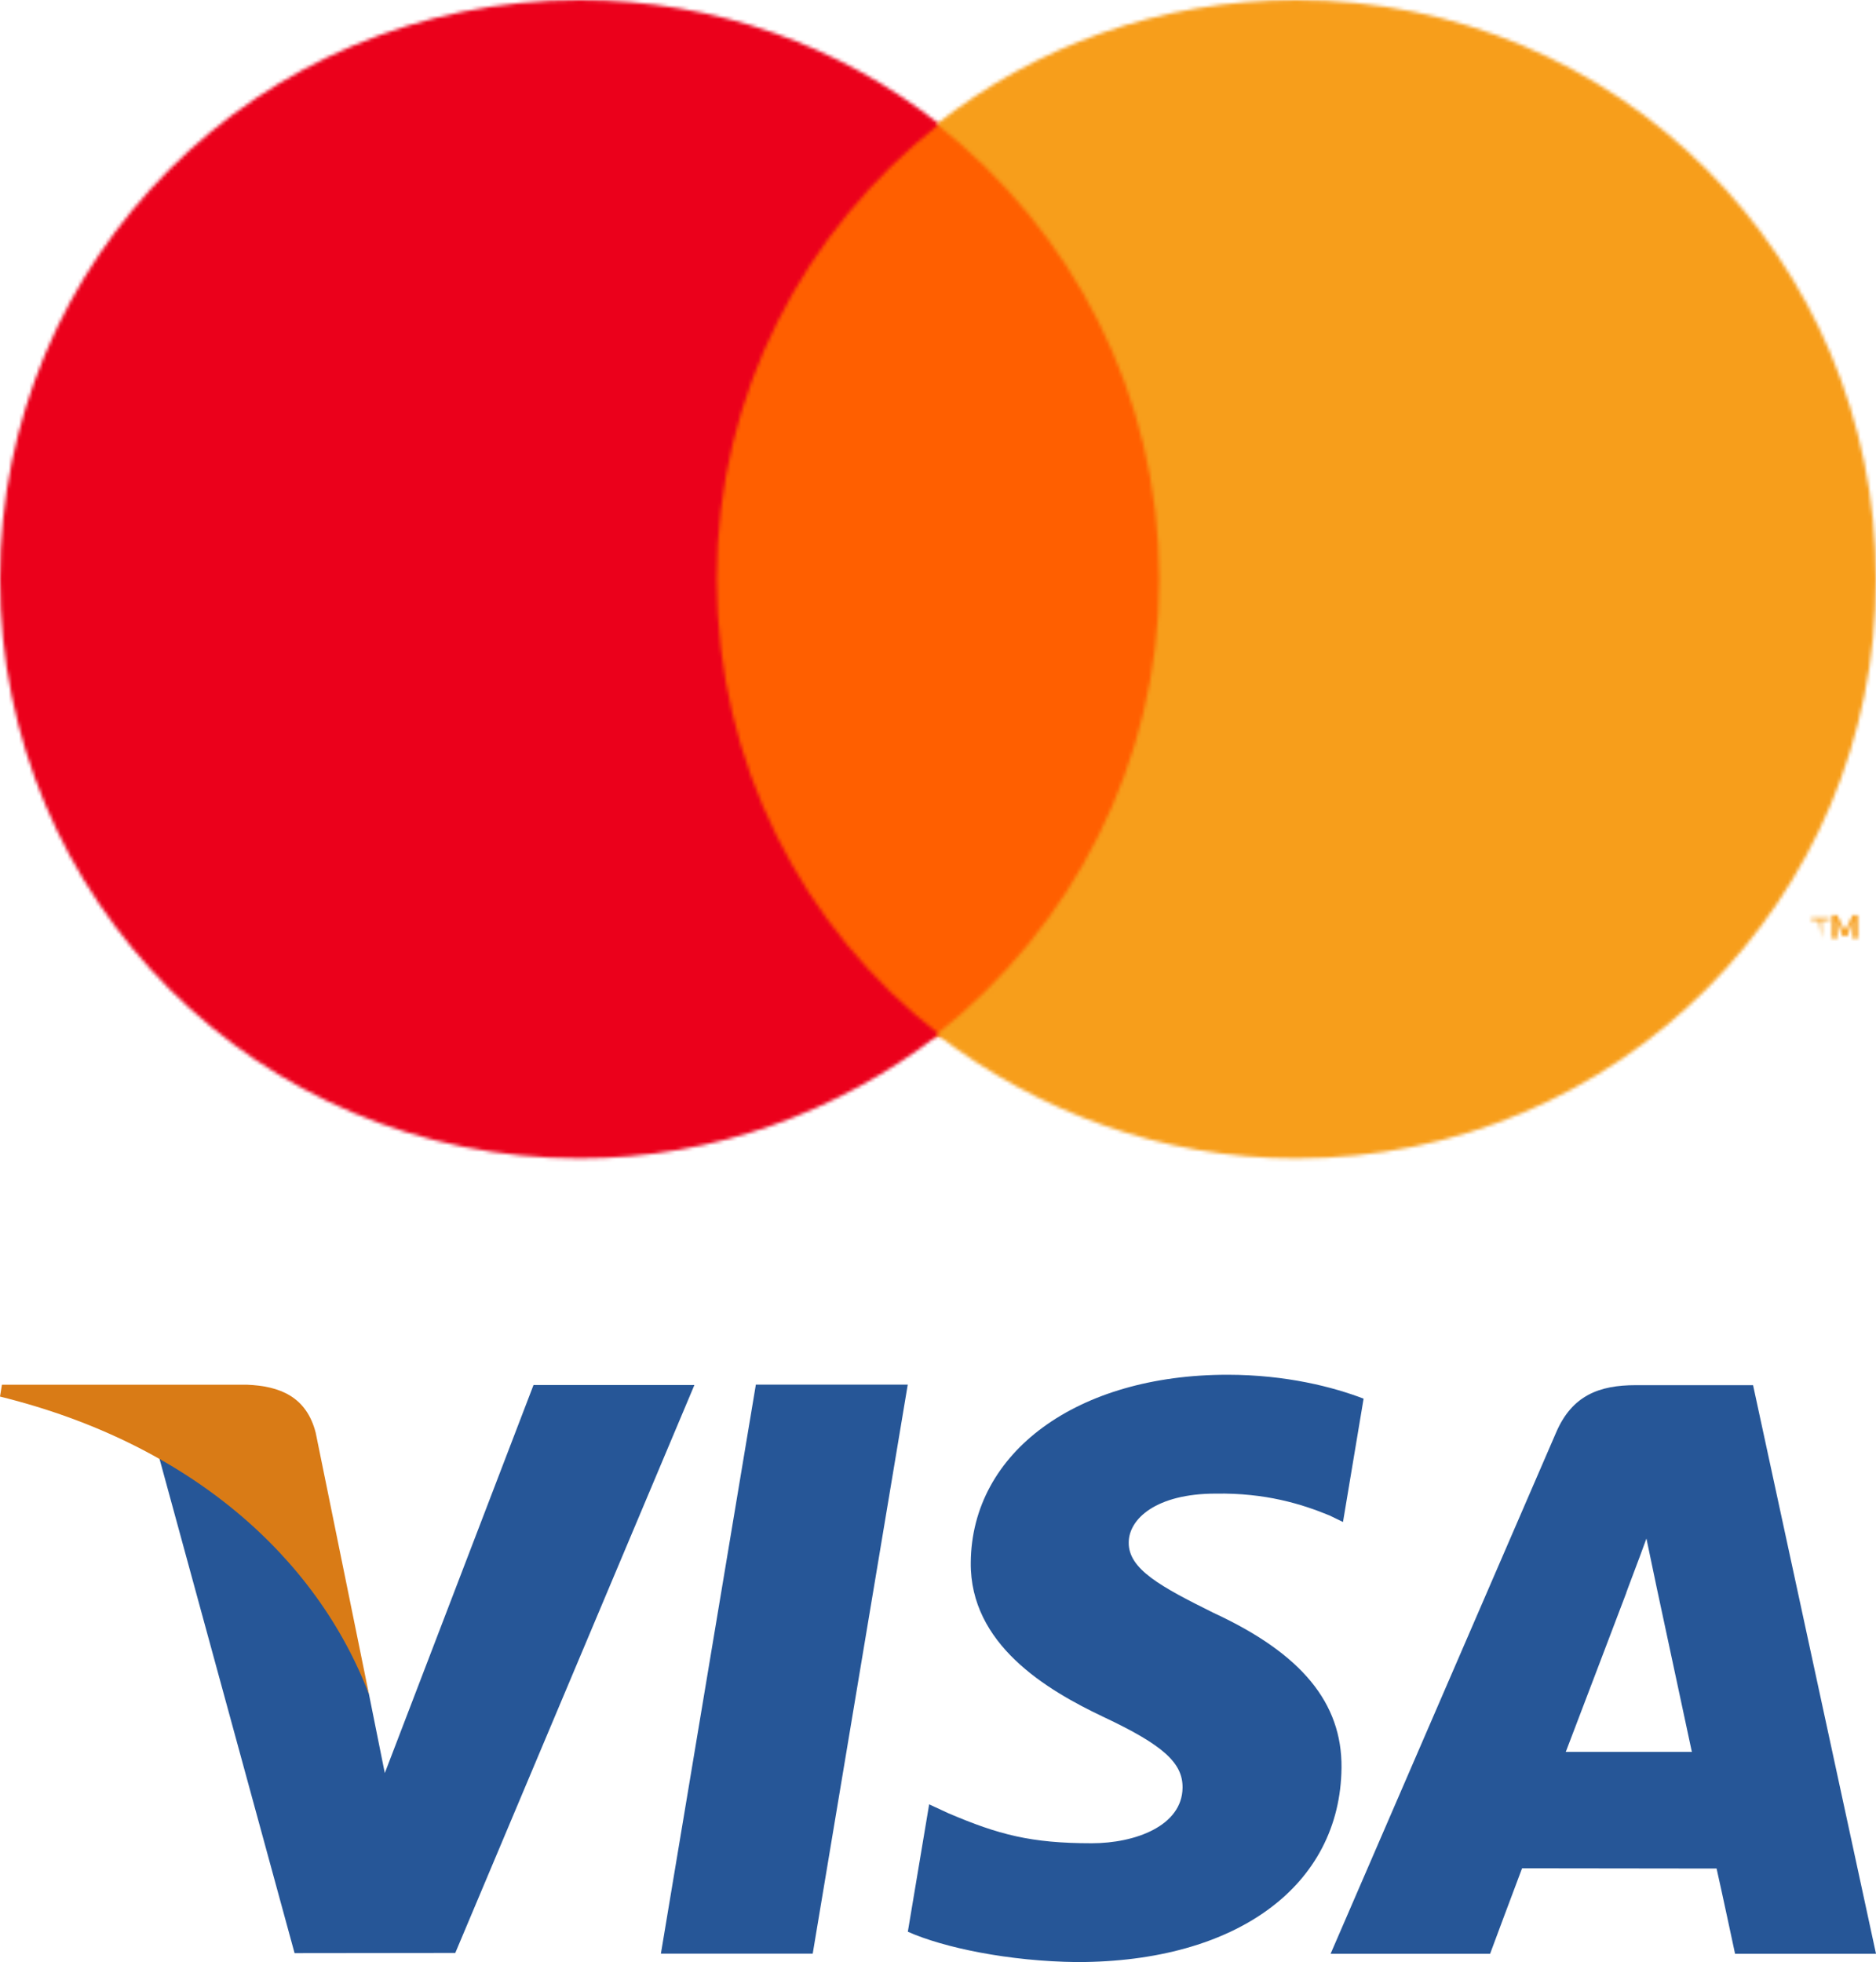
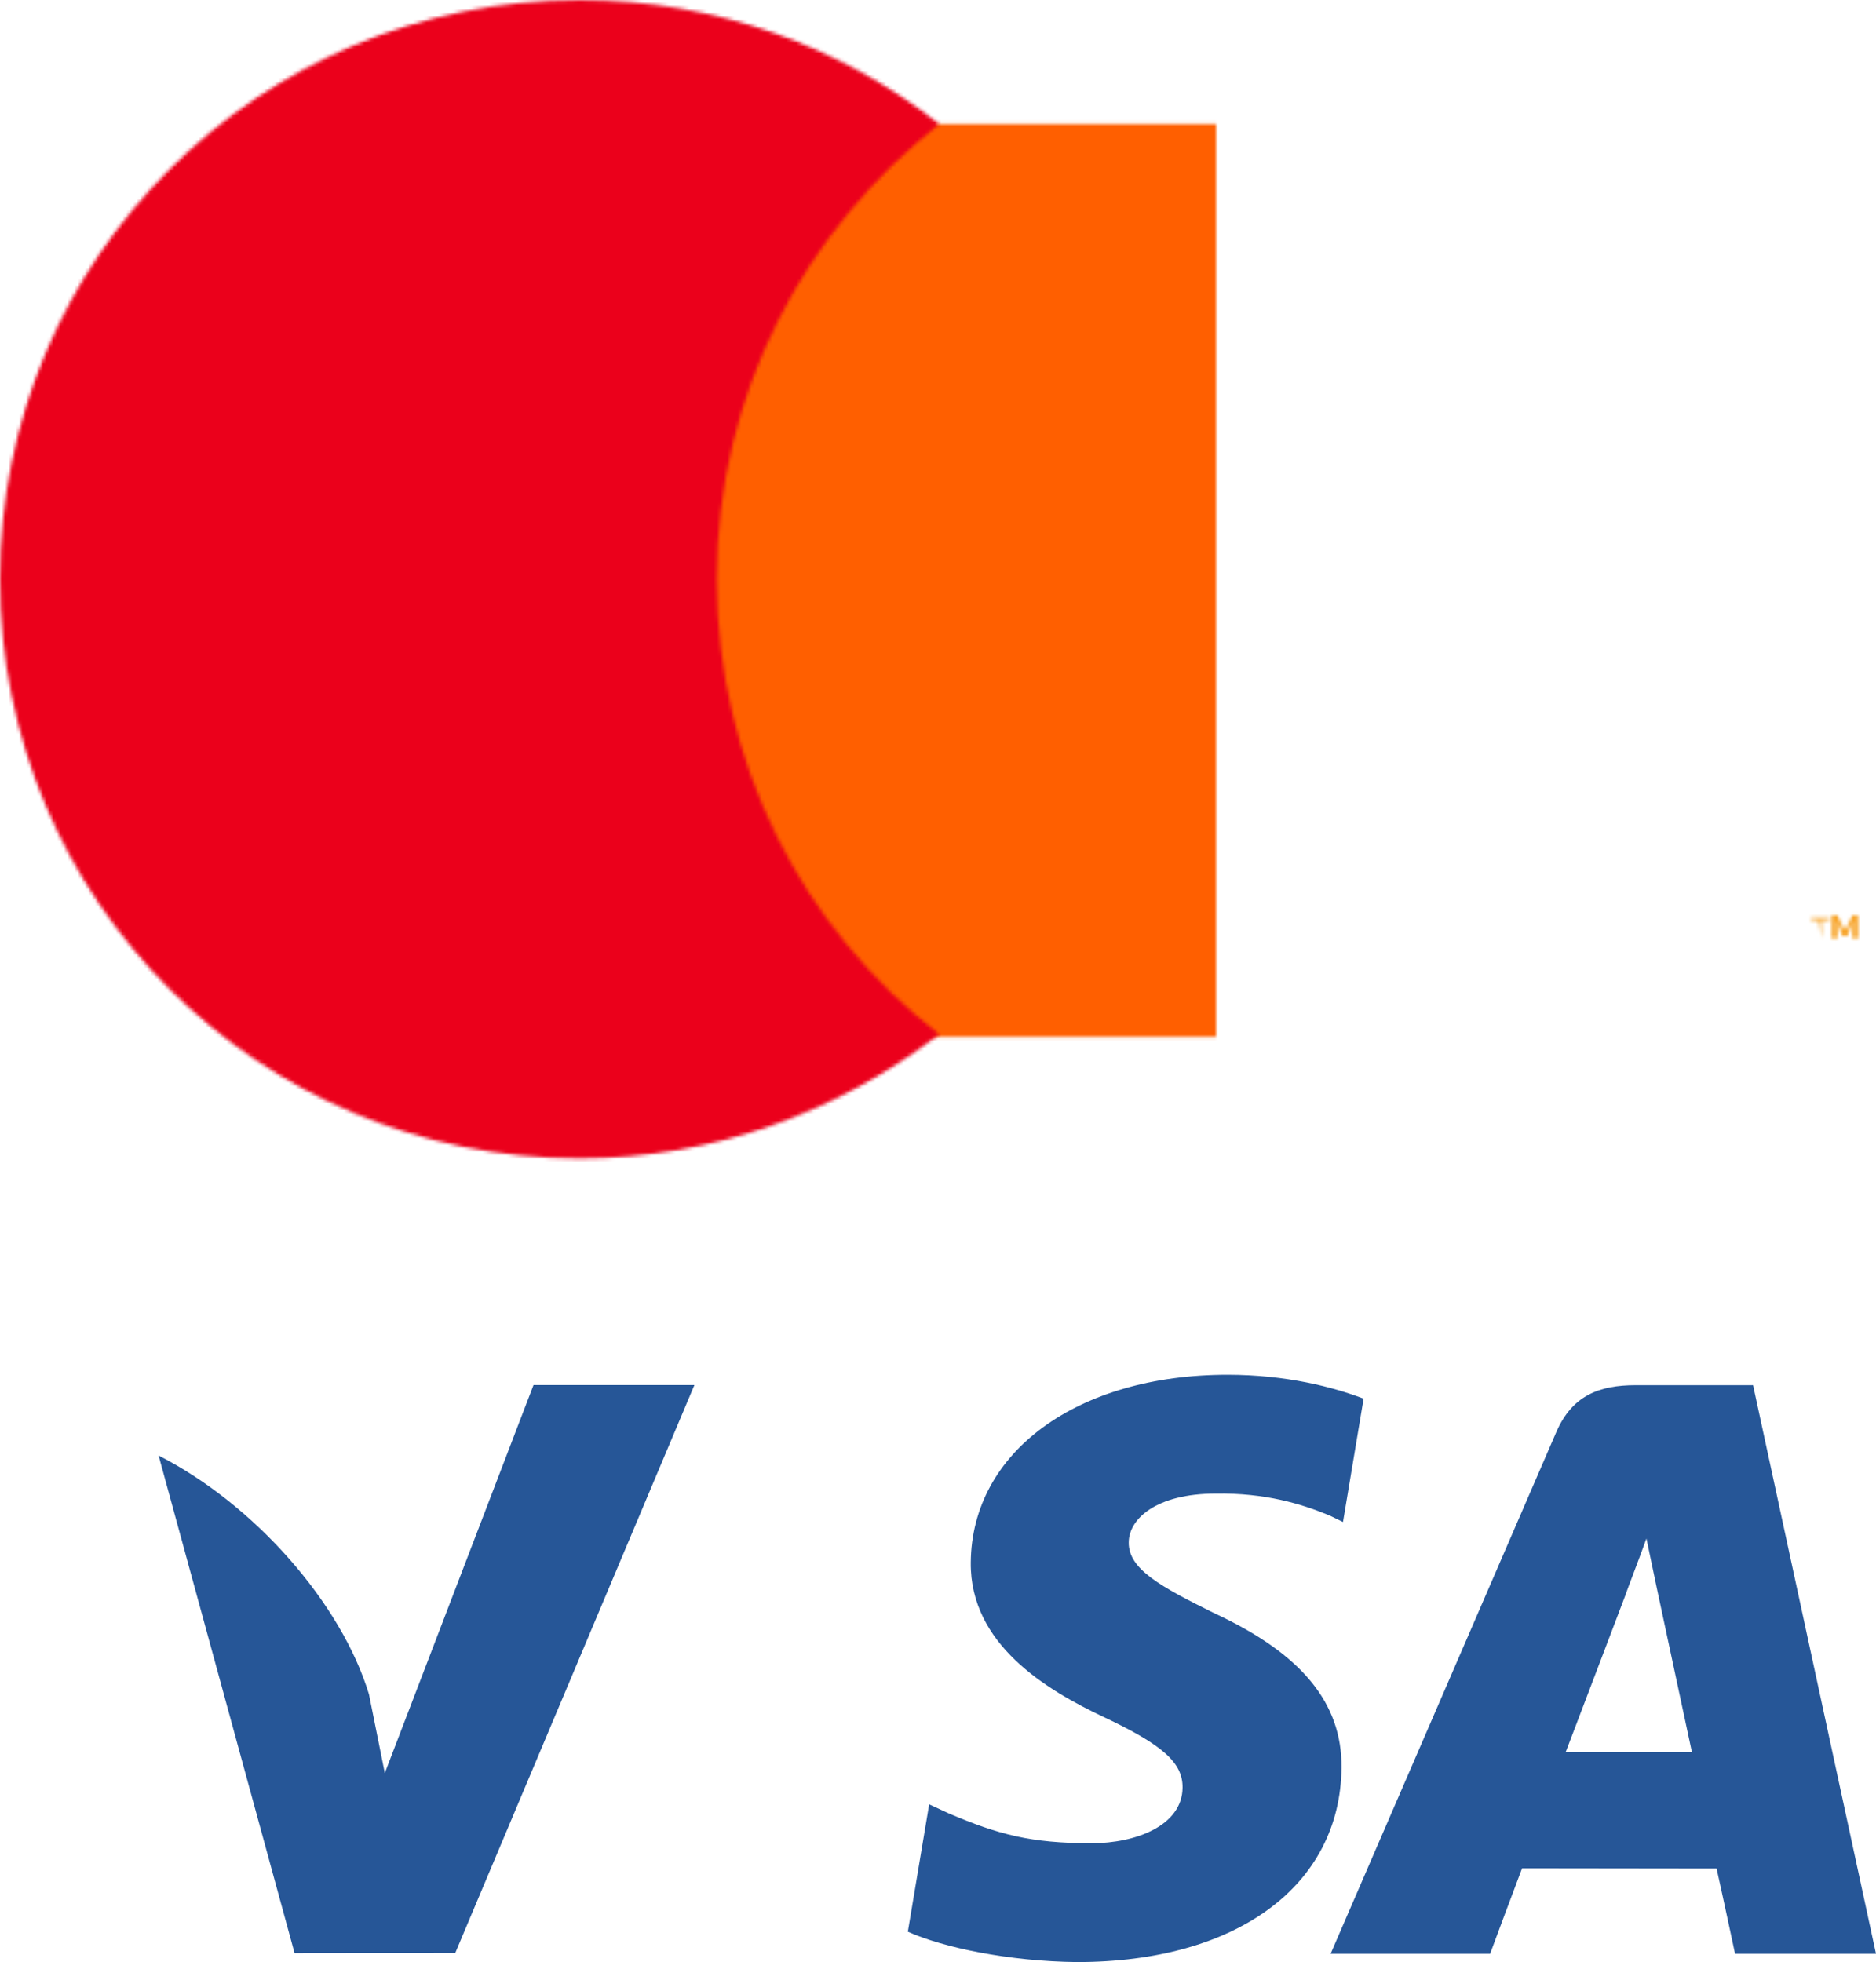
<svg xmlns="http://www.w3.org/2000/svg" width="543" height="568" viewBox="0 0 543 568" fill="none">
  <path fill-rule="evenodd" clip-rule="evenodd" d="M394.686 404.895C385.975 401.558 372.328 397.977 355.284 397.977C311.844 397.977 281.245 420.318 280.984 452.335C280.739 476.003 302.829 489.206 319.505 497.085C336.617 505.159 342.37 510.308 342.287 517.517C342.179 528.558 328.622 533.603 315.987 533.603C298.39 533.603 289.042 531.106 274.604 524.956L268.939 522.339L262.769 559.212C273.036 563.809 292.025 567.793 311.74 568C357.952 568 387.953 545.915 388.294 511.724C388.459 492.986 376.746 478.727 351.383 466.971C336.017 459.352 326.606 454.267 326.706 446.551C326.706 439.705 334.671 432.384 351.882 432.384C366.258 432.155 376.672 435.357 384.786 438.694L388.725 440.595L394.686 404.895Z" fill="#265697" />
  <path fill-rule="evenodd" clip-rule="evenodd" d="M507.418 400.992H473.447C462.924 400.992 455.049 403.925 450.427 414.652L385.136 565.603H431.3C431.3 565.603 438.848 545.307 440.555 540.851C445.6 540.851 490.447 540.921 496.858 540.921C498.174 546.687 502.207 565.603 502.207 565.603H543L507.418 400.992ZM453.207 507.16C456.843 497.669 470.723 461.114 470.723 461.114C470.463 461.553 474.331 451.578 476.552 445.393L479.523 459.595C479.523 459.595 487.941 498.913 489.701 507.158L453.207 507.16Z" fill="#265697" />
-   <path fill-rule="evenodd" clip-rule="evenodd" d="M191.293 565.555L218.78 400.839H262.743L235.238 565.555H191.293Z" fill="#265697" />
  <path fill-rule="evenodd" clip-rule="evenodd" d="M154.42 400.957L111.379 513.281L106.793 490.455C98.781 464.141 73.816 435.632 45.907 421.359L85.263 565.411L131.777 565.357L200.989 400.957H154.42Z" fill="#265697" />
-   <path fill-rule="evenodd" clip-rule="evenodd" d="M71.451 400.862H0.561L0 404.289C55.152 417.924 91.645 450.872 106.794 490.462L91.379 414.768C88.718 404.338 80.999 401.226 71.451 400.862Z" fill="#D97B16" />
  <mask id="mask0_1591_136" style="mask-type:luminance" maskUnits="userSpaceOnUse" x="190" y="35" width="163" height="266">
    <path d="M352.014 35.898H190.239V300.132H352.014V35.898Z" fill="white" />
  </mask>
  <g mask="url(#mask0_1591_136)">
    <path d="M389.465 -1.52H152.793V337.569H389.465V-1.52Z" fill="#FF5F00" />
  </g>
  <mask id="mask1_1591_136" style="mask-type:luminance" maskUnits="userSpaceOnUse" x="0" y="0" width="272" height="336">
    <path d="M207.462 167.673C207.462 113.778 232.927 66.62 271.873 35.93C243.412 13.474 207.462 0 167.767 0C74.896 0 0 74.854 0 167.673C0 260.492 74.896 335.346 167.767 335.346C206.713 335.346 242.663 321.872 271.873 299.416C232.178 268.726 207.462 220.819 207.462 167.673Z" fill="white" />
  </mask>
  <g mask="url(#mask1_1591_136)">
    <path d="M308.571 -37.428H-38.197V373.521H308.571V-37.428Z" fill="#EB001B" />
  </g>
  <mask id="mask2_1591_136" style="mask-type:luminance" maskUnits="userSpaceOnUse" x="524" y="264" width="14" height="8">
    <path d="M527.264 271.69V266.45H529.511V265.702H524.268V266.45H526.515L527.264 271.69ZM537.749 271.69V264.953H536.251L534.005 269.444L531.758 264.953H530.26V271.69H531.758V266.45L533.256 270.941H534.754L536.251 266.45V271.69H537.749Z" fill="white" />
  </mask>
  <g mask="url(#mask2_1591_136)">
    <path d="M575.2 227.524H486.073V309.115H575.2V227.524Z" fill="#F79E1B" />
  </g>
  <mask id="mask3_1591_136" style="mask-type:luminance" maskUnits="userSpaceOnUse" x="271" y="0" width="272" height="336">
-     <path d="M542.999 167.673C542.999 260.492 468.103 335.346 375.232 335.346C336.286 335.346 300.336 321.872 271.126 299.416C310.072 268.726 335.537 220.819 335.537 167.673C335.537 113.778 310.072 66.62 271.126 35.93C299.587 13.474 335.537 0 375.232 0C468.103 0 542.999 74.854 542.999 167.673Z" fill="white" />
-   </mask>
+     </mask>
  <g mask="url(#mask3_1591_136)">
    <path d="M580.449 -37.428H233.68V373.521H580.449V-37.428Z" fill="#F79E1B" />
  </g>
</svg>